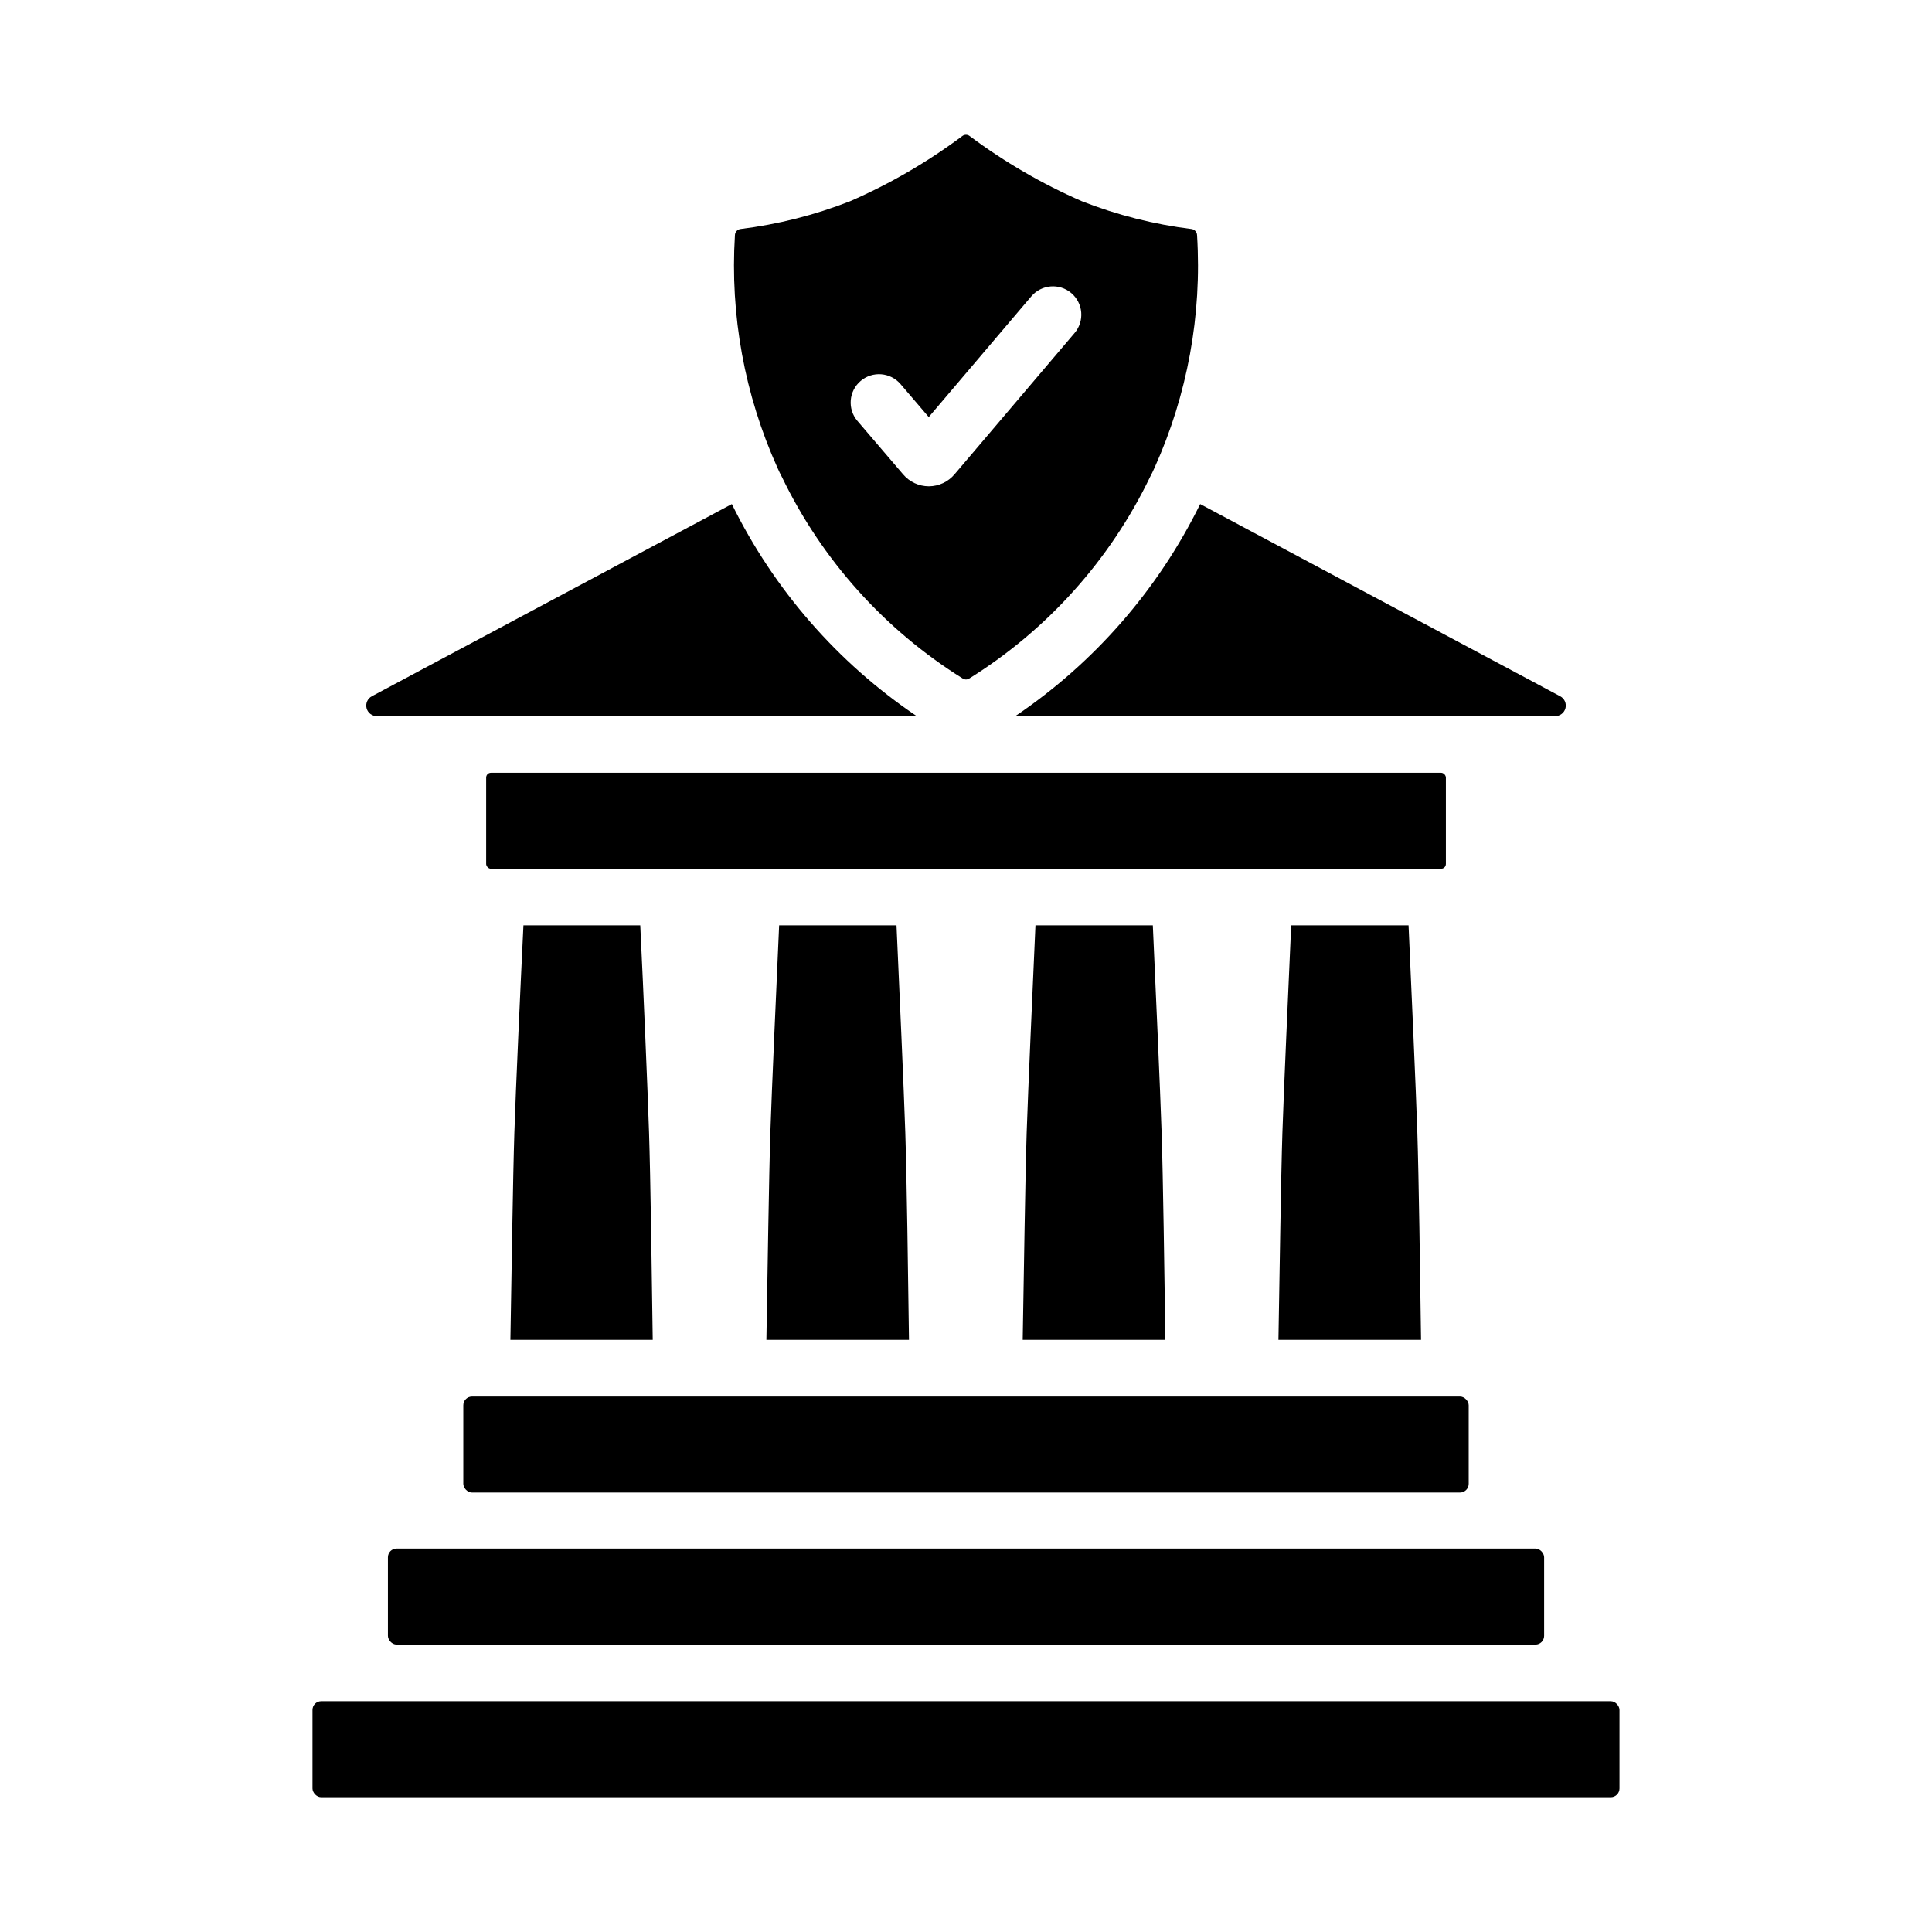
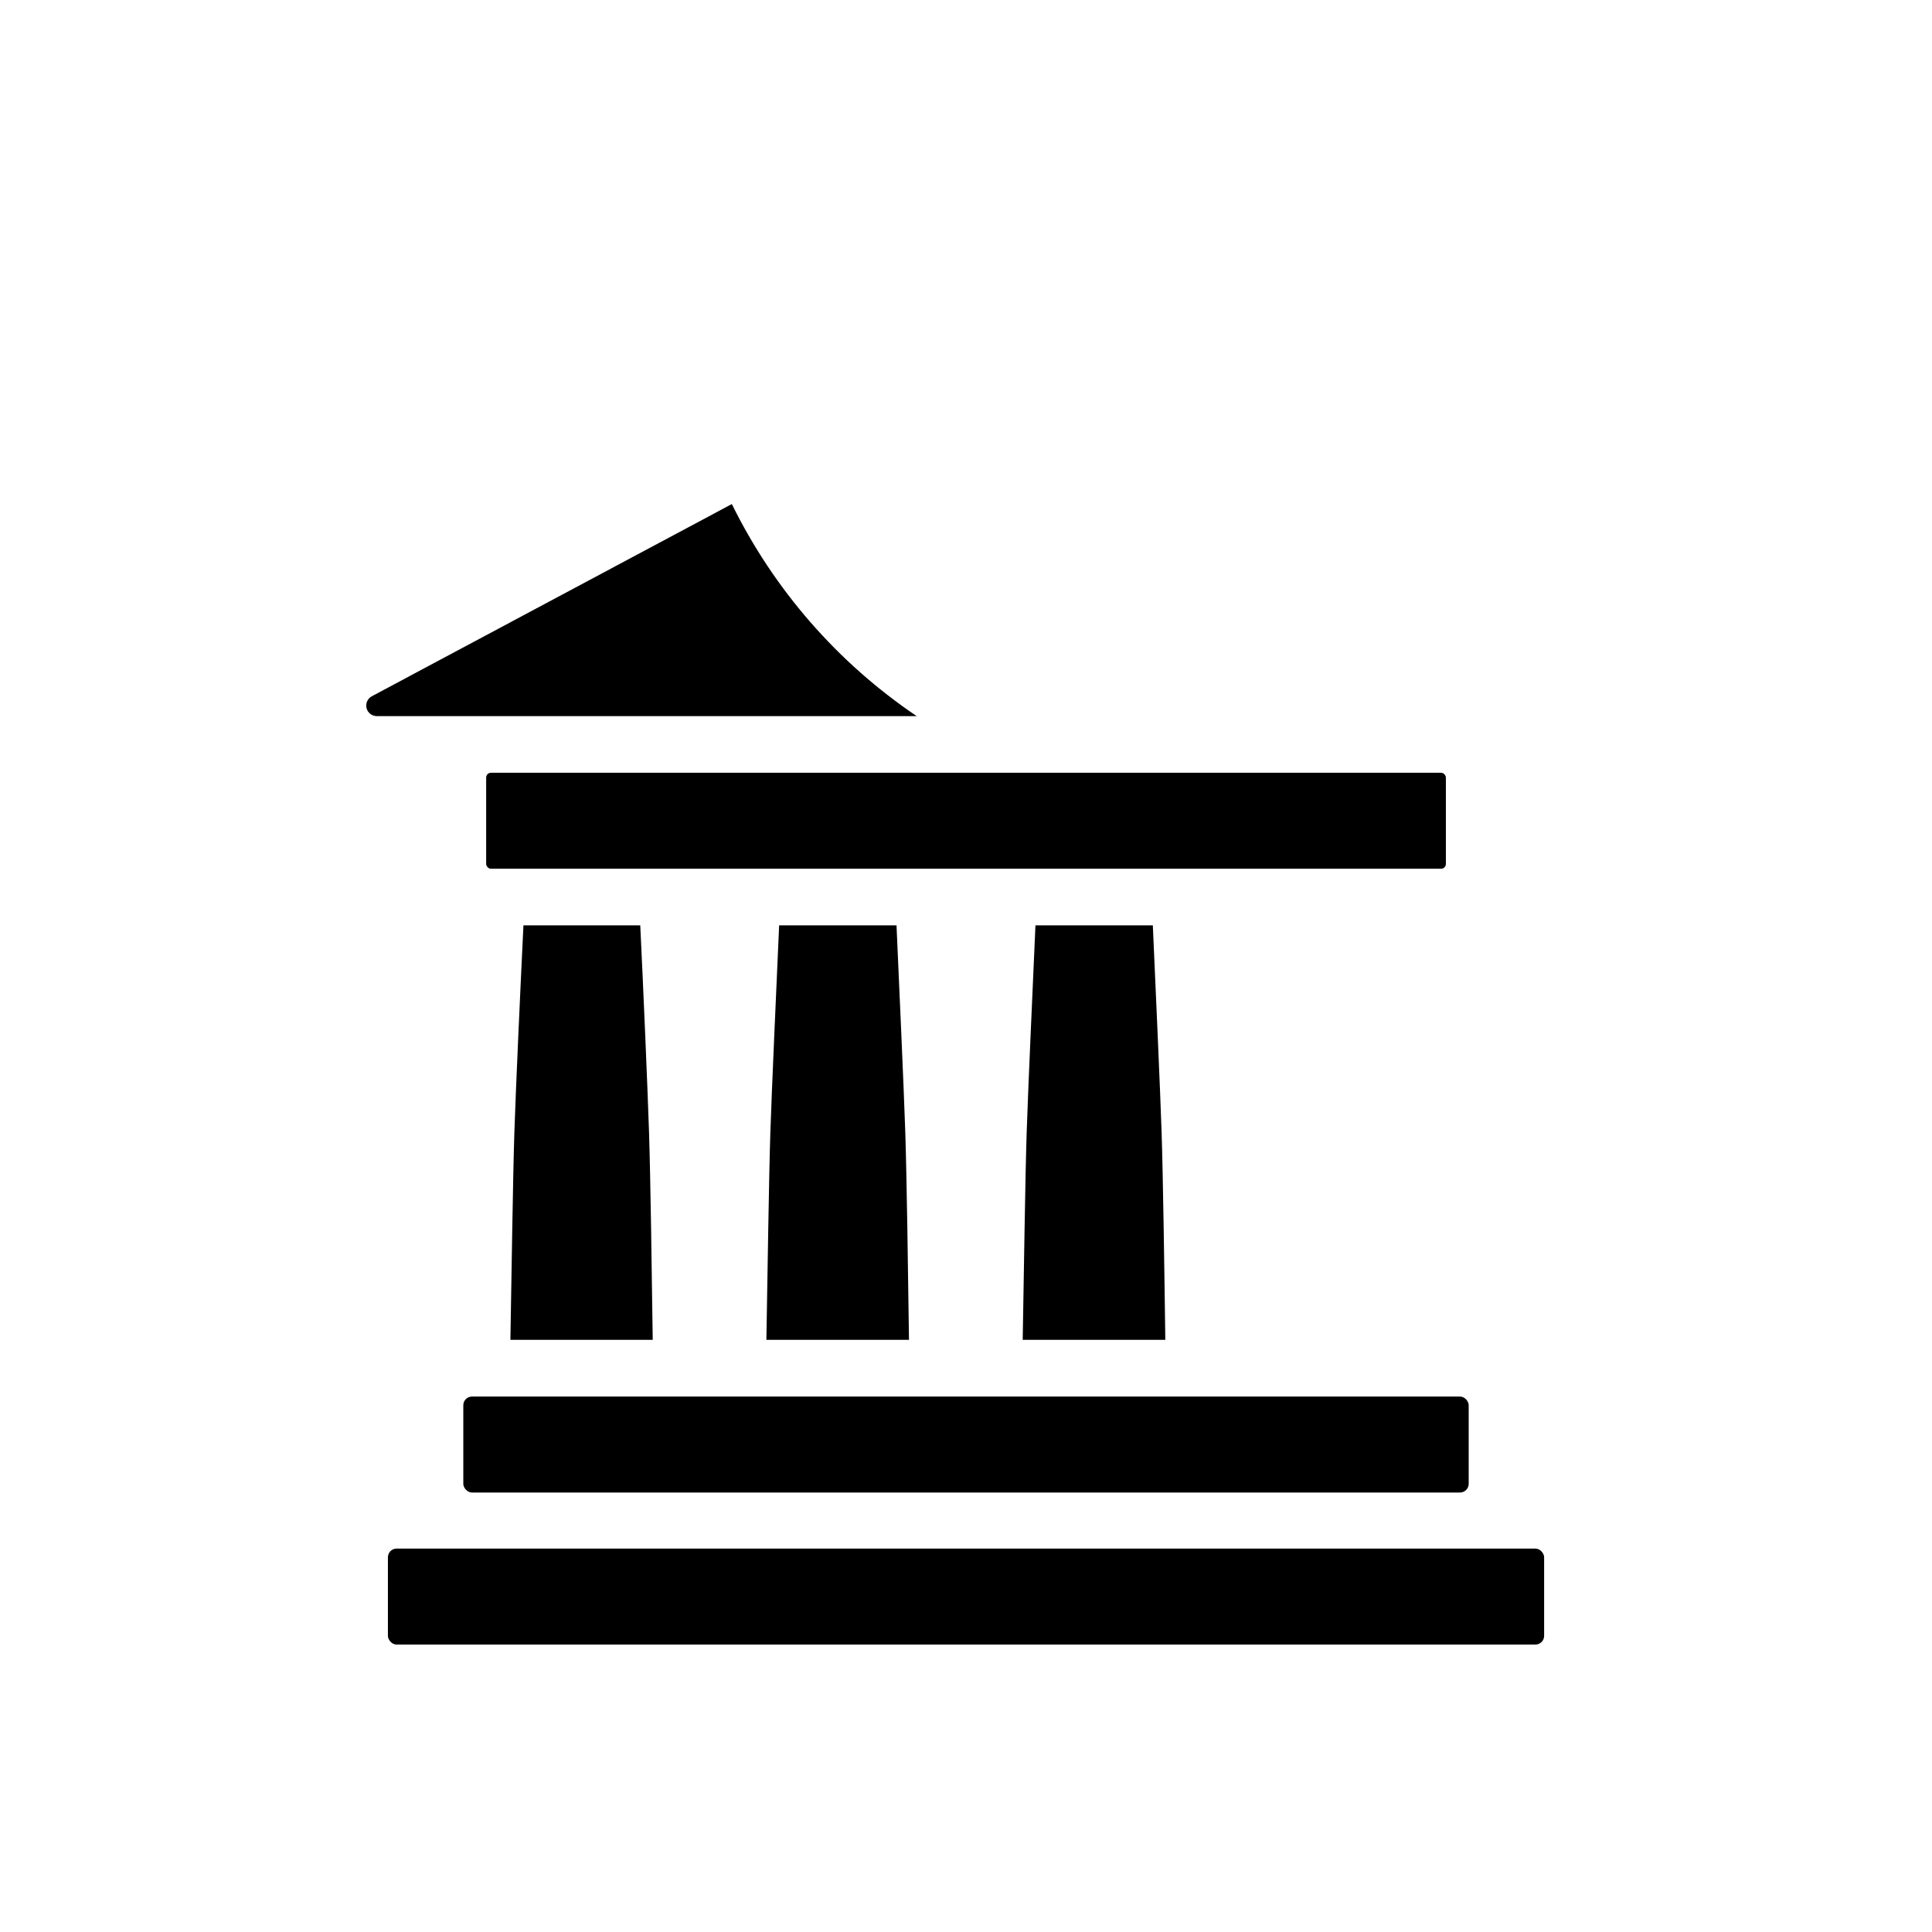
<svg xmlns="http://www.w3.org/2000/svg" fill="#000000" width="800px" height="800px" version="1.1" viewBox="144 144 512 512">
  <g>
    <path d="m386.93 333.78h-143.05c-1.289 0.012-2.414-0.855-2.734-2.102-0.32-1.246 0.25-2.547 1.379-3.156l95.422-50.941c11.152 22.68 28.039 42.055 48.988 56.199z" />
-     <path d="m556.13 333.78h-143.06c20.949-14.145 37.836-33.52 48.988-56.199l95.422 50.941c1.133 0.609 1.703 1.91 1.383 3.156-0.32 1.246-1.449 2.113-2.734 2.102z" />
    <path d="m274.11 348.79h251.79c0.703 0 1.273 0.703 1.273 1.273v22.891c0 0.703-0.57 1.273-1.273 1.273h-251.79c-0.703 0-1.273-0.703-1.273-1.273v-22.891c0-0.703 0.57-1.273 1.273-1.273z" />
    <path d="m269.09 514.1h261.82c1.273 0 2.309 1.273 2.309 2.309v20.82c0 1.273-1.031 2.309-2.309 2.309h-261.82c-1.273 0-2.309-1.273-2.309-2.309v-20.82c0-1.273 1.031-2.309 2.309-2.309z" />
    <path d="m249.11 554.39h301.79c1.273 0 2.309 1.273 2.309 2.309v20.82c0 1.273-1.031 2.309-2.309 2.309h-301.79c-1.273 0-2.309-1.273-2.309-2.309v-20.82c0-1.273 1.031-2.309 2.309-2.309z" />
-     <path d="m229.12 594.85h341.75c1.273 0 2.309 1.273 2.309 2.309v20.82c0 1.273-1.031 2.309-2.309 2.309h-341.75c-1.273 0-2.309-1.273-2.309-2.309v-20.82c0-1.273 1.031-2.309 2.309-2.309z" />
    <path d="m316.98 499.07h-37.719c0.301-16.906 0.676-43.426 1.051-54.922s1.578-38.02 2.406-54.922h30.957c0.828 16.906 1.953 43.43 2.328 54.922 0.375 11.496 0.75 38.02 0.977 54.922z" />
    <path d="m384.89 499.07h-37.789c0.301-16.906 0.676-43.426 1.051-54.922s1.578-38.02 2.328-54.922h31.105c0.75 16.906 1.953 43.43 2.328 54.922 0.379 11.496 0.754 38.02 0.977 54.922z" />
    <path d="m452.82 499.07h-37.793c0.301-16.906 0.676-43.426 1.051-54.922s1.578-38.02 2.328-54.922h31.105c0.75 16.906 1.953 43.43 2.328 54.922 0.383 11.496 0.758 38.02 0.98 54.922z" />
-     <path d="m520.59 499.07h-37.793c0.301-16.906 0.676-43.426 1.051-54.922s1.578-38.02 2.328-54.922h31.105c0.75 16.906 1.953 43.43 2.328 54.922 0.379 11.496 0.754 38.02 0.98 54.922z" />
-     <path d="m461.23 206.35c-0.008-0.824-0.613-1.523-1.43-1.652-9.961-1.23-19.73-3.703-29.074-7.363-10.551-4.598-20.535-10.395-29.754-17.281-0.574-0.449-1.383-0.449-1.953 0-9.223 6.887-19.207 12.684-29.754 17.281-9.348 3.66-19.117 6.133-29.078 7.363-0.816 0.129-1.418 0.828-1.426 1.652-1.316 21.148 2.555 42.297 11.27 61.613 0.375 0.828 0.75 1.652 1.203 2.481v-0.004c10.586 21.949 27.184 40.449 47.859 53.348 0.543 0.375 1.262 0.375 1.801 0 20.68-12.898 37.273-31.398 47.863-53.348 0.449-0.828 0.828-1.652 1.203-2.481v0.004c8.711-19.316 12.582-40.465 11.27-61.613zm-32.461 25.91-31.793 37.422c-1.691 2.008-4.172 3.172-6.797 3.191h-0.035c-2.625-0.004-5.113-1.16-6.809-3.16l-12.098-14.152-0.004-0.004c-2.695-3.152-2.32-7.894 0.836-10.59 3.152-2.695 7.894-2.32 10.59 0.832l7.469 8.73 27.184-32 0.004 0.004c2.684-3.164 7.426-3.547 10.59-0.863 3.164 2.688 3.551 7.43 0.863 10.594z" />
  </g>
</svg>